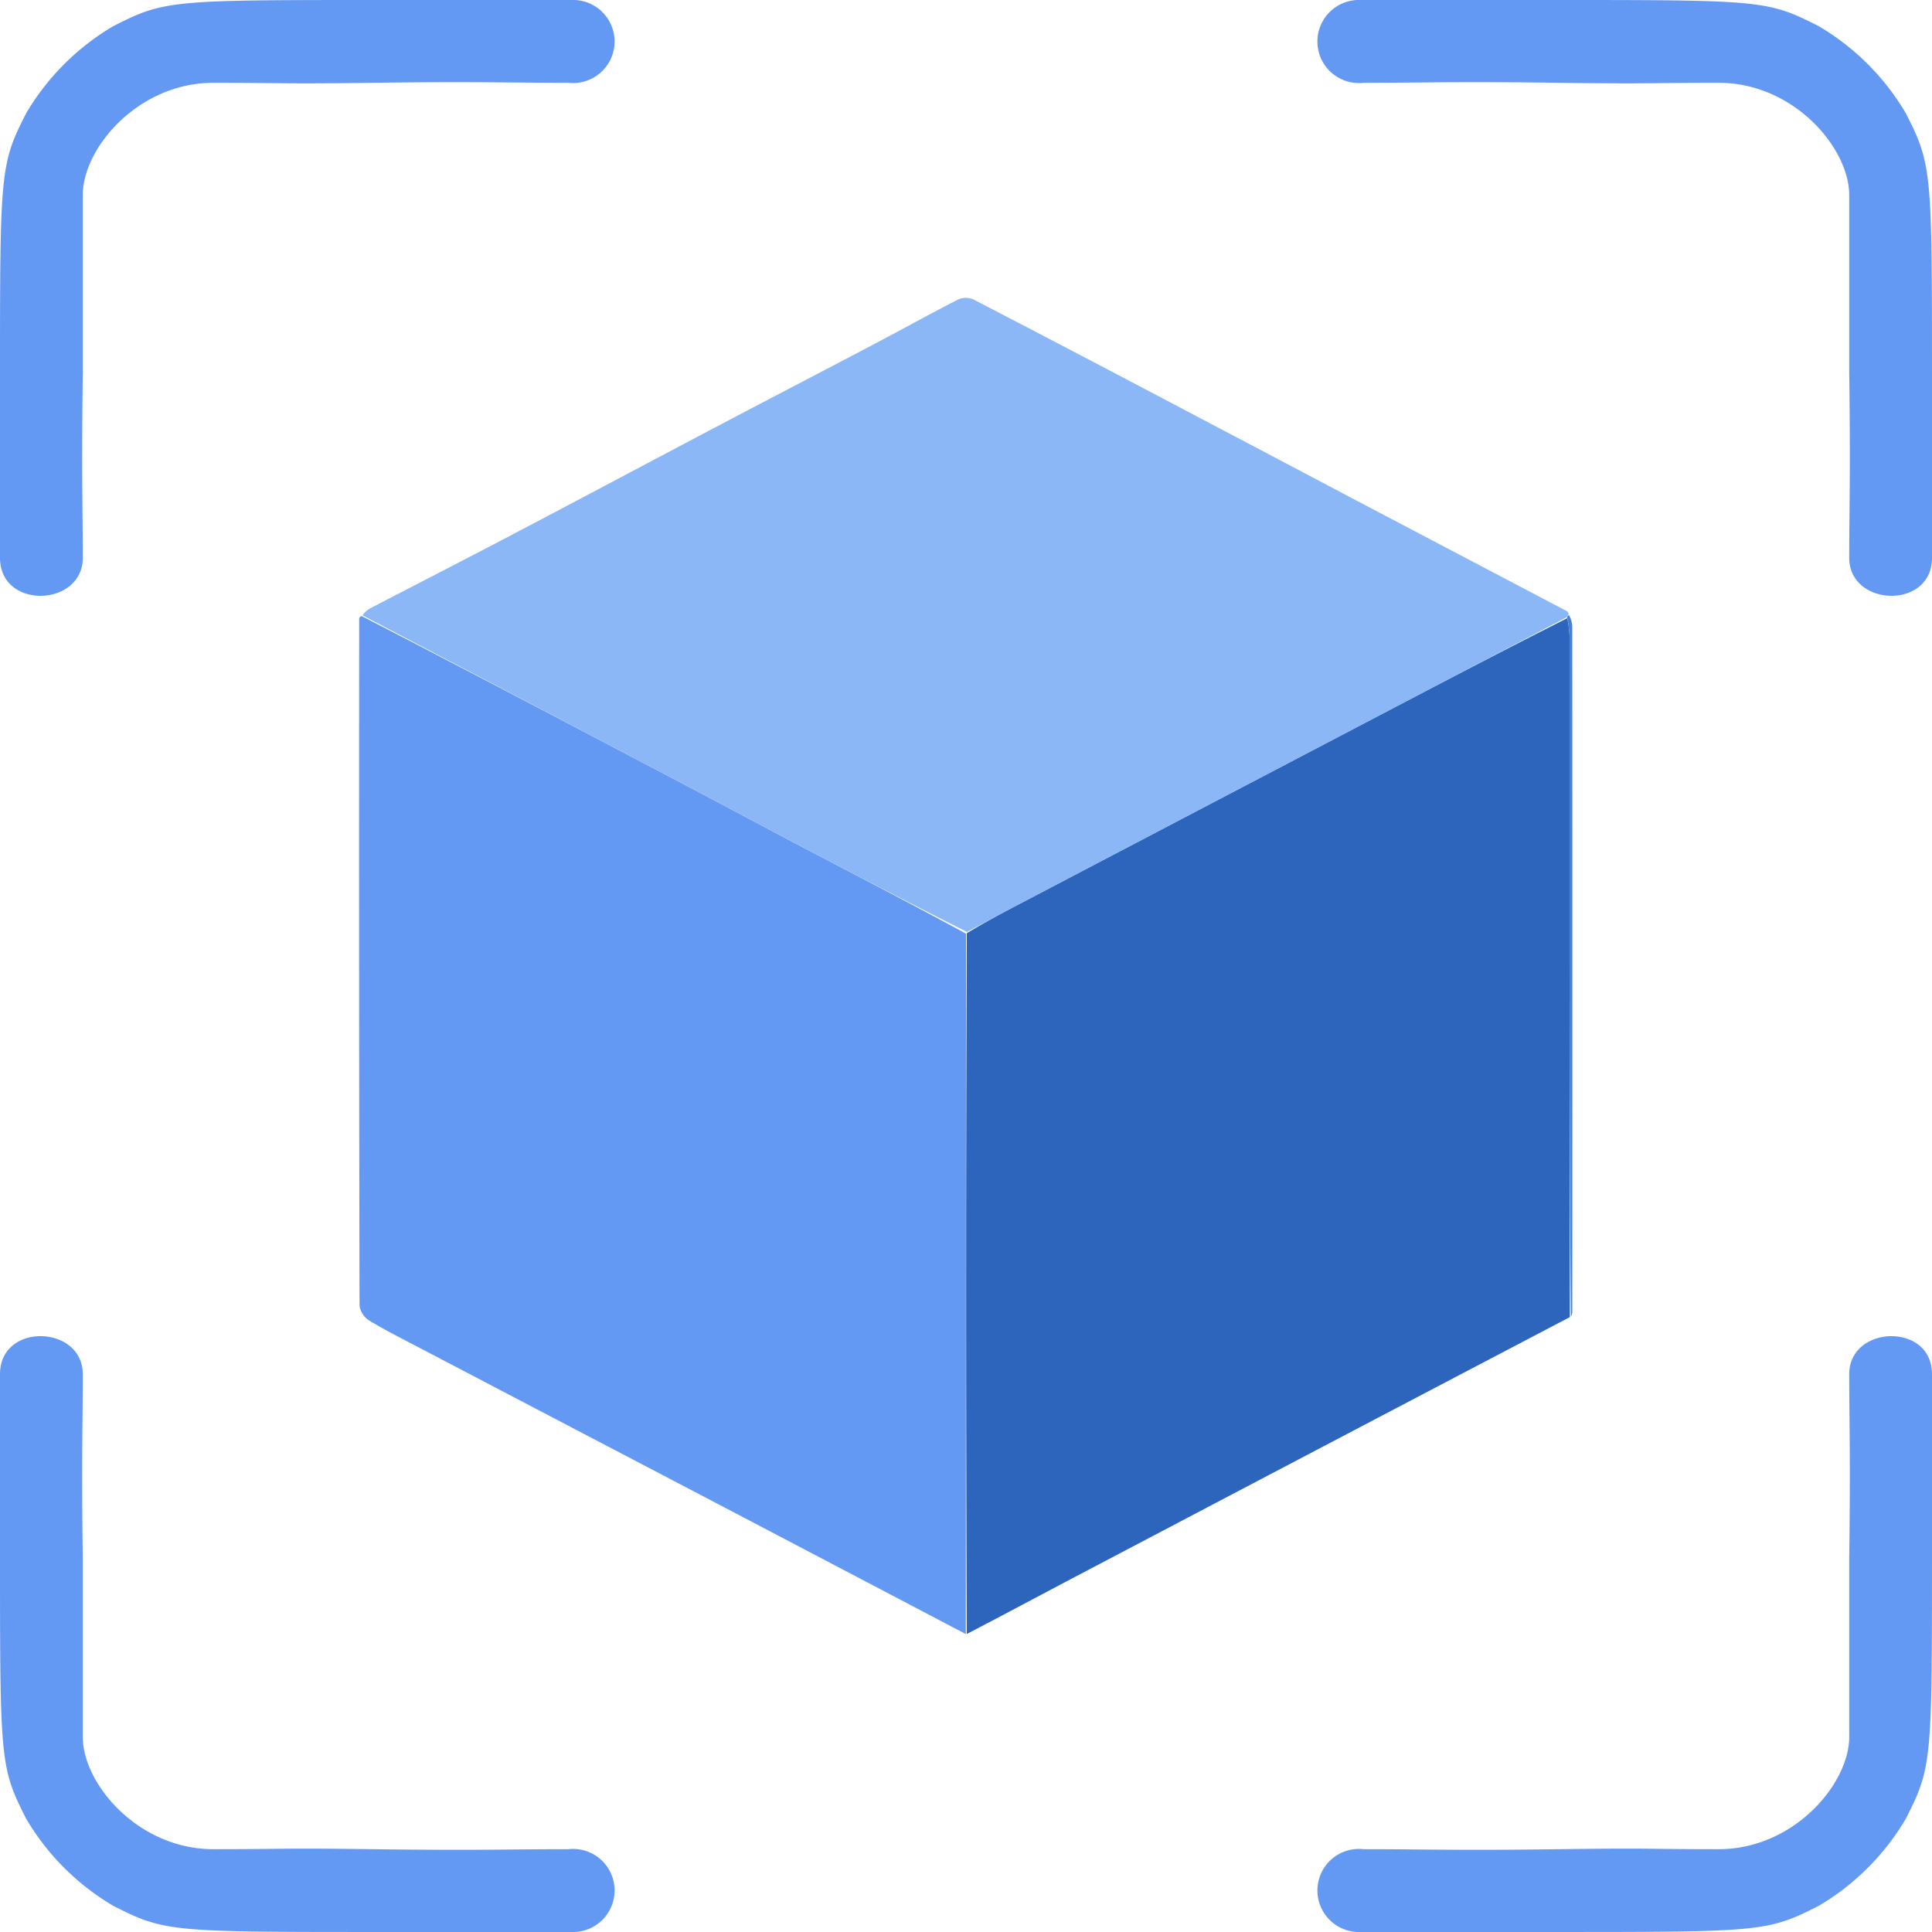
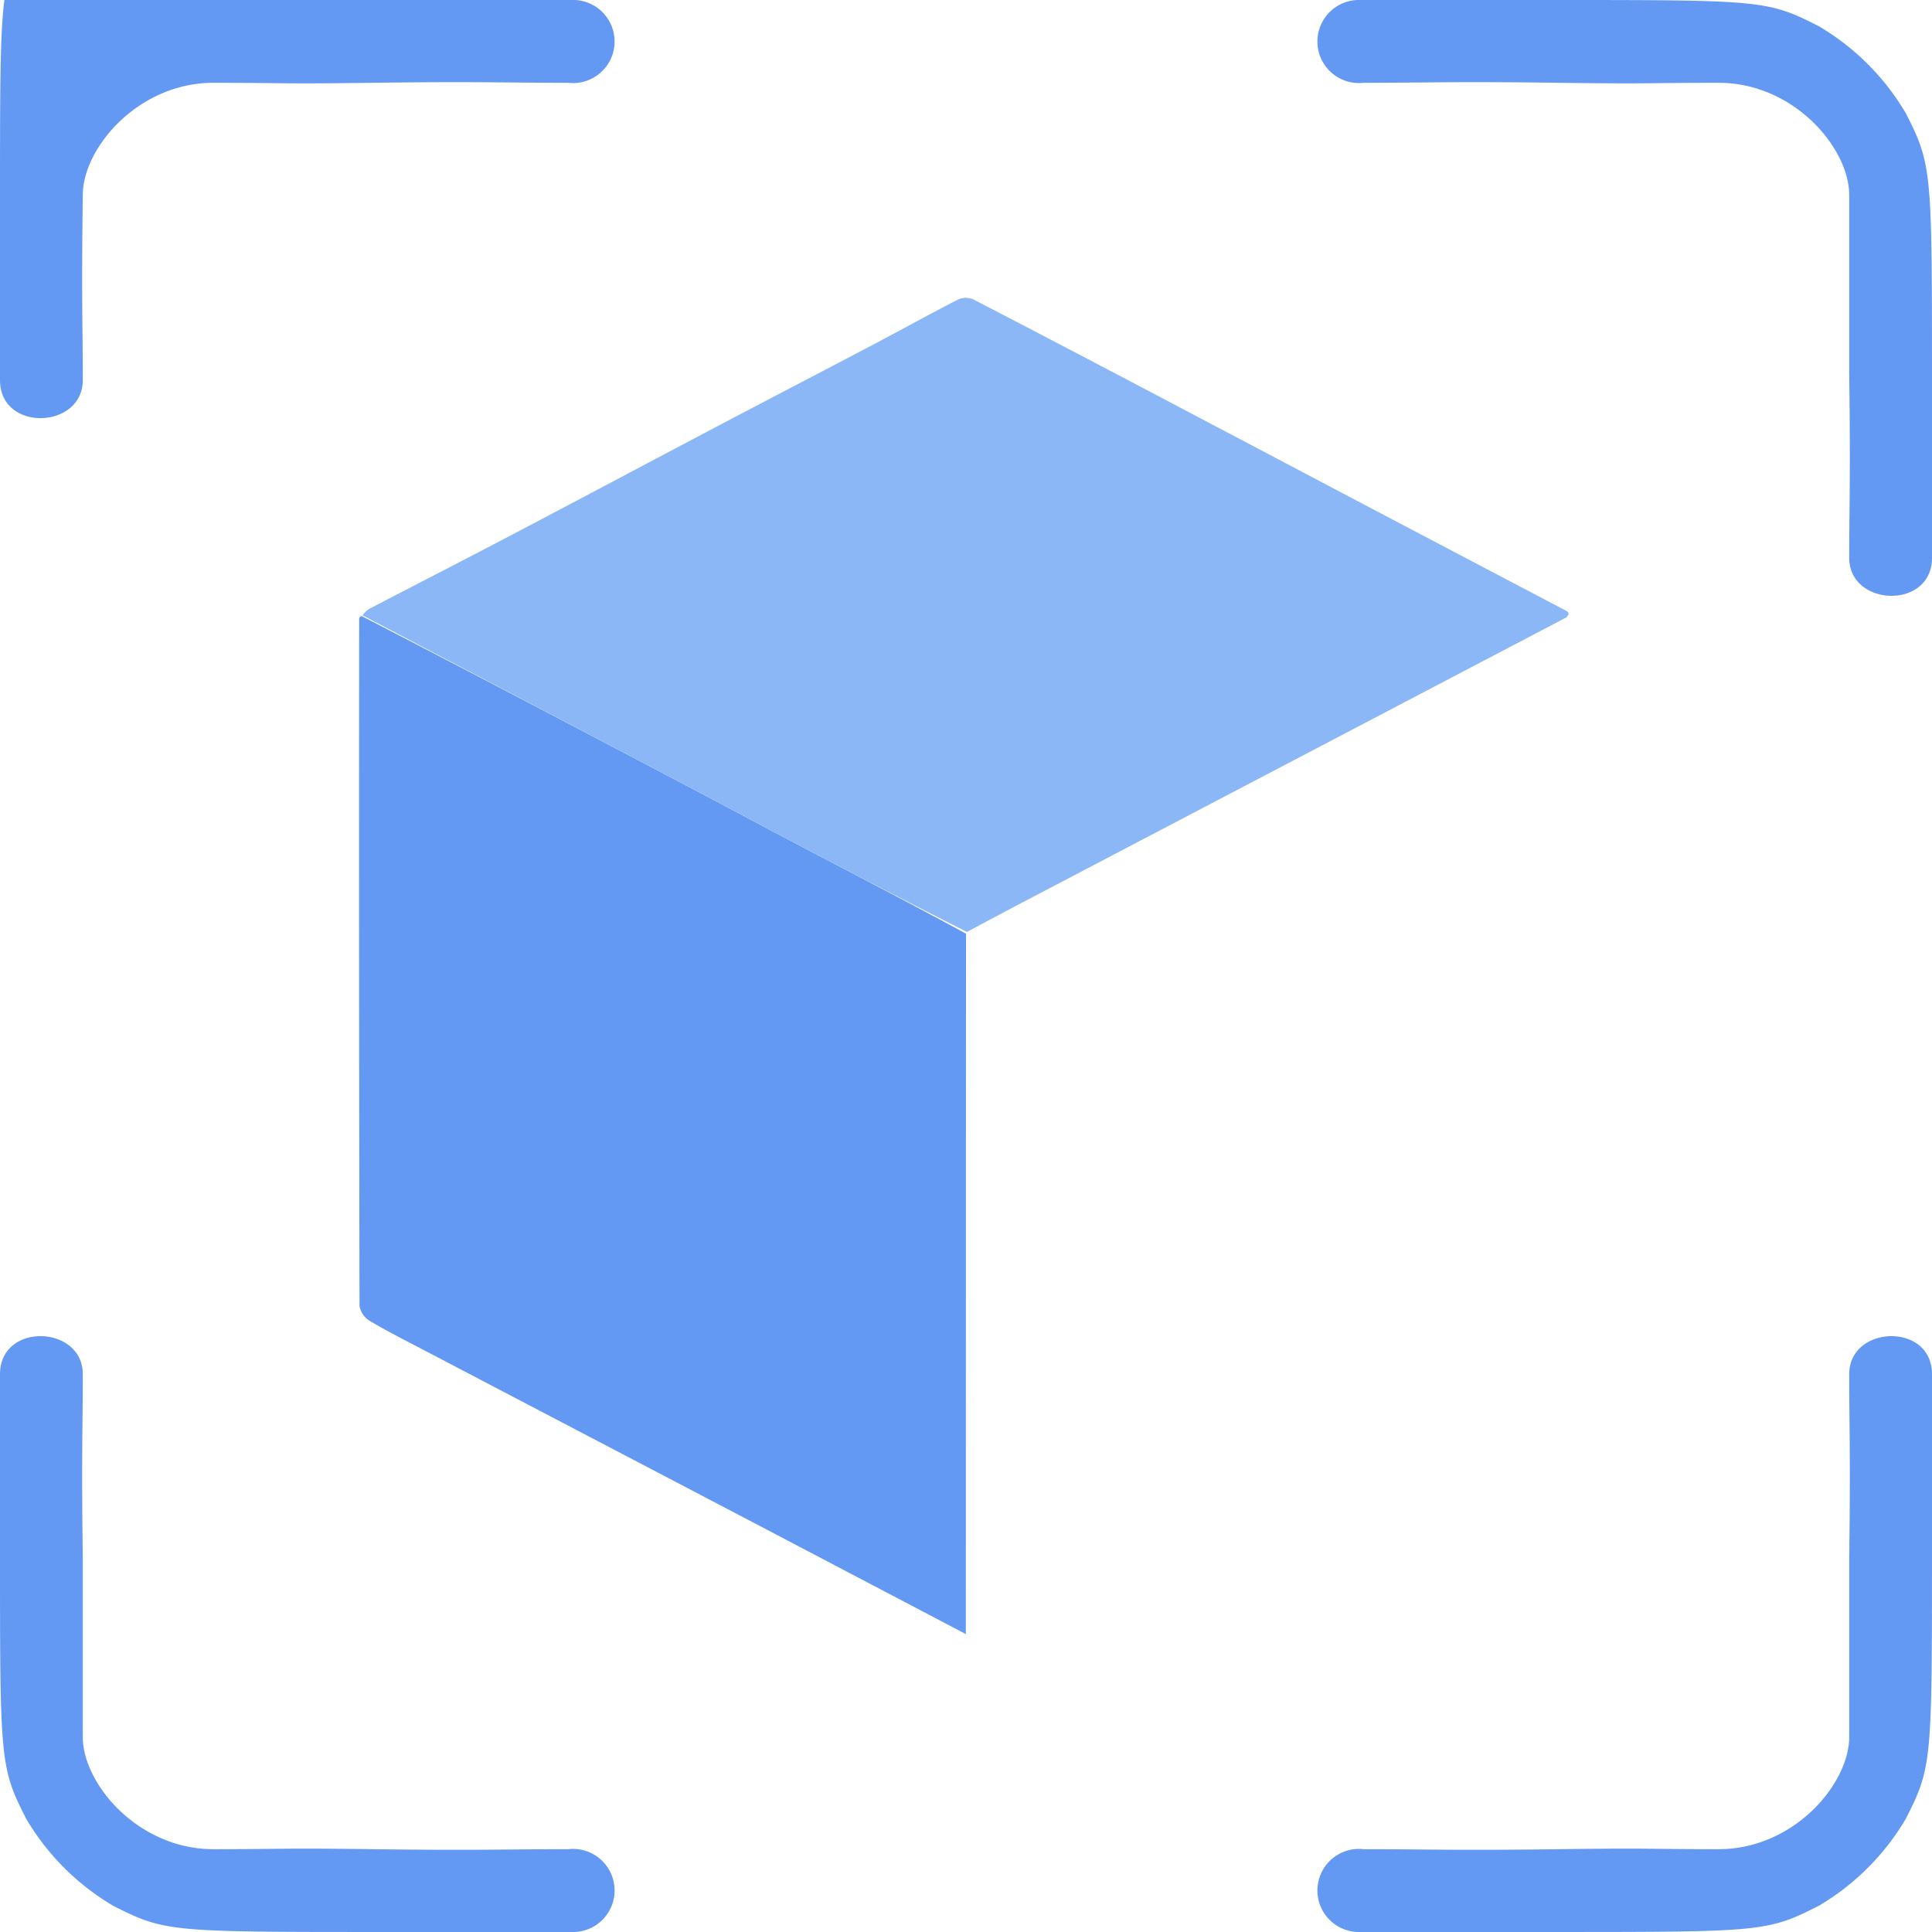
<svg xmlns="http://www.w3.org/2000/svg" width="110" height="110" viewBox="0 0 110 110">
  <defs>
    <clipPath id="clip-path">
      <rect id="長方形_27532" data-name="長方形 27532" width="110" height="110" transform="translate(586 5018)" fill="#fff" stroke="#707070" stroke-width="1" />
    </clipPath>
  </defs>
  <g id="icon_xr" transform="translate(-586 -5018)" clip-path="url(#clip-path)">
    <g id="augmented-reality" transform="translate(540 5484)">
      <path id="パス_58990" data-name="パス 58990" d="M334.888-466a2.366,2.366,0,1,0,.165,4.714c3.582,0,5.169-.079,11.141,0,5.471.072,4.761,0,9.063,0s7.437,3.735,7.437,6.383v10.117c.079,5.971,0,7.747,0,10.546s4.714,2.969,4.714,0v-10.546c0-11.524-.026-11.89-1.493-14.771a14,14,0,0,0-4.95-4.95c-2.881-1.467-3.248-1.493-14.771-1.493Z" transform="translate(-211.408)" fill="#6499f3" />
-       <path id="パス_58995" data-name="パス 58995" d="M364.944-466a2.366,2.366,0,1,1-.165,4.714c-3.582,0-5.169-.079-11.141,0-5.471.072-4.761,0-9.063,0s-7.437,3.735-7.437,6.383v10.117c-.079,5.971,0,7.747,0,10.546s-4.714,2.969-4.714,0v-10.546c0-11.524.026-11.89,1.493-14.771a14,14,0,0,1,4.95-4.95c2.881-1.467,3.248-1.493,14.771-1.493Z" transform="translate(-286.424 0)" fill="#6499f3" />
+       <path id="パス_58995" data-name="パス 58995" d="M364.944-466a2.366,2.366,0,1,1-.165,4.714c-3.582,0-5.169-.079-11.141,0-5.471.072-4.761,0-9.063,0s-7.437,3.735-7.437,6.383c-.079,5.971,0,7.747,0,10.546s-4.714,2.969-4.714,0v-10.546c0-11.524.026-11.89,1.493-14.771a14,14,0,0,1,4.95-4.95c2.881-1.467,3.248-1.493,14.771-1.493Z" transform="translate(-286.424 0)" fill="#6499f3" />
      <path id="パス_58993" data-name="パス 58993" d="M334.888-432.077a2.366,2.366,0,1,1,.165-4.714c3.582,0,5.169.079,11.141,0,5.471-.072,4.761,0,9.063,0s7.437-3.735,7.437-6.383v-10.117c.079-5.971,0-7.747,0-10.546s4.714-2.969,4.714,0v10.546c0,11.524-.026,11.89-1.493,14.771a14,14,0,0,1-4.95,4.95c-2.881,1.467-3.248,1.493-14.771,1.493Z" transform="translate(-211.408 76.076)" fill="#6499f3" />
      <path id="パス_58994" data-name="パス 58994" d="M364.944-432.077a2.366,2.366,0,1,0-.165-4.714c-3.582,0-5.169.079-11.141,0-5.471-.072-4.761,0-9.063,0s-7.437-3.735-7.437-6.383v-10.117c-.079-5.971,0-7.747,0-10.546s-4.714-2.969-4.714,0v10.546c0,11.524.026,11.89,1.493,14.771a14,14,0,0,0,4.95,4.95c2.881,1.467,3.248,1.493,14.771,1.493Z" transform="translate(-286.424 76.076)" fill="#6499f3" />
      <g id="cube_adobe_express" transform="translate(66.449 -449.038)">
        <path id="パス_58997" data-name="パス 58997" d="M69.559,187.284q-5.836-3.063-11.673-6.126-5.239-2.746-10.481-5.486-4.365-2.285-8.73-4.57c-1.03-.54-2.072-1.063-3.069-1.66a1.233,1.233,0,0,1-.568-.851q-.04-19.555-.02-39.11c0-.051.017-.1.133-.163,6.342,3.267,12.578,6.542,18.812,9.823,2.131,1.121,4.251,2.264,6.384,3.383,3.072,1.611,6.152,3.208,9.223,4.883C69.563,160.747,69.561,174.016,69.559,187.284Z" transform="translate(-35.017 -111.208)" fill="#6499f3" />
-         <path id="パス_58998" data-name="パス 58998" d="M257.169,187.972c-.052-13.263-.05-26.531,0-39.9,1.079-.645,2.1-1.2,3.135-1.736q9.867-5.173,19.735-10.342c3.759-1.97,7.517-3.94,11.315-5.855a5.824,5.824,0,0,1,.134,1.051q.009,9.141,0,18.281,0,10.23.016,20.459-4.02,2.108-8.04,4.216-6.078,3.19-12.154,6.382-4.186,2.2-8.371,4.4C261.036,185.933,259.131,186.953,257.169,187.972Z" transform="translate(-222.573 -111.902)" fill="#2d64bc" />
        <path id="パス_58999" data-name="パス 58999" d="M104.811,31.1,93.535,37.01Q83.667,42.18,73.8,47.351c-1.031.54-2.056,1.091-3.13,1.664-3.123-1.576-6.2-3.173-9.275-4.784-2.133-1.118-4.253-2.261-6.384-3.383q-9.35-4.921-18.754-9.859a1.253,1.253,0,0,1,.417-.388c2.662-1.386,5.334-2.752,7.991-4.147,4.02-2.111,8.027-4.246,12.044-6.362,2.877-1.516,5.765-3.012,8.643-4.528,1.607-.846,3.194-1.729,4.811-2.557A1.094,1.094,0,0,1,71.034,13q6.477,3.36,12.927,6.769,4.282,2.252,8.56,4.512,6.154,3.237,12.31,6.471c.044.023.076.07.1.171C104.873,31.018,104.837,31.055,104.811,31.1Z" transform="translate(-36.065 -12.916)" fill="#8bb7f7" />
-         <path id="パス_59000" data-name="パス 59000" d="M477.1,129.17c-.013-.1.023-.136.1-.179a1.583,1.583,0,0,1,.185.615q.01,19.531,0,39.062a.466.466,0,0,1-.079.262c-.064-6.789-.071-13.609-.074-20.428q0-9.141,0-18.281A5.824,5.824,0,0,0,477.1,129.17Z" transform="translate(-408.316 -110.932)" fill="#4680d6" />
      </g>
    </g>
  </g>
</svg>